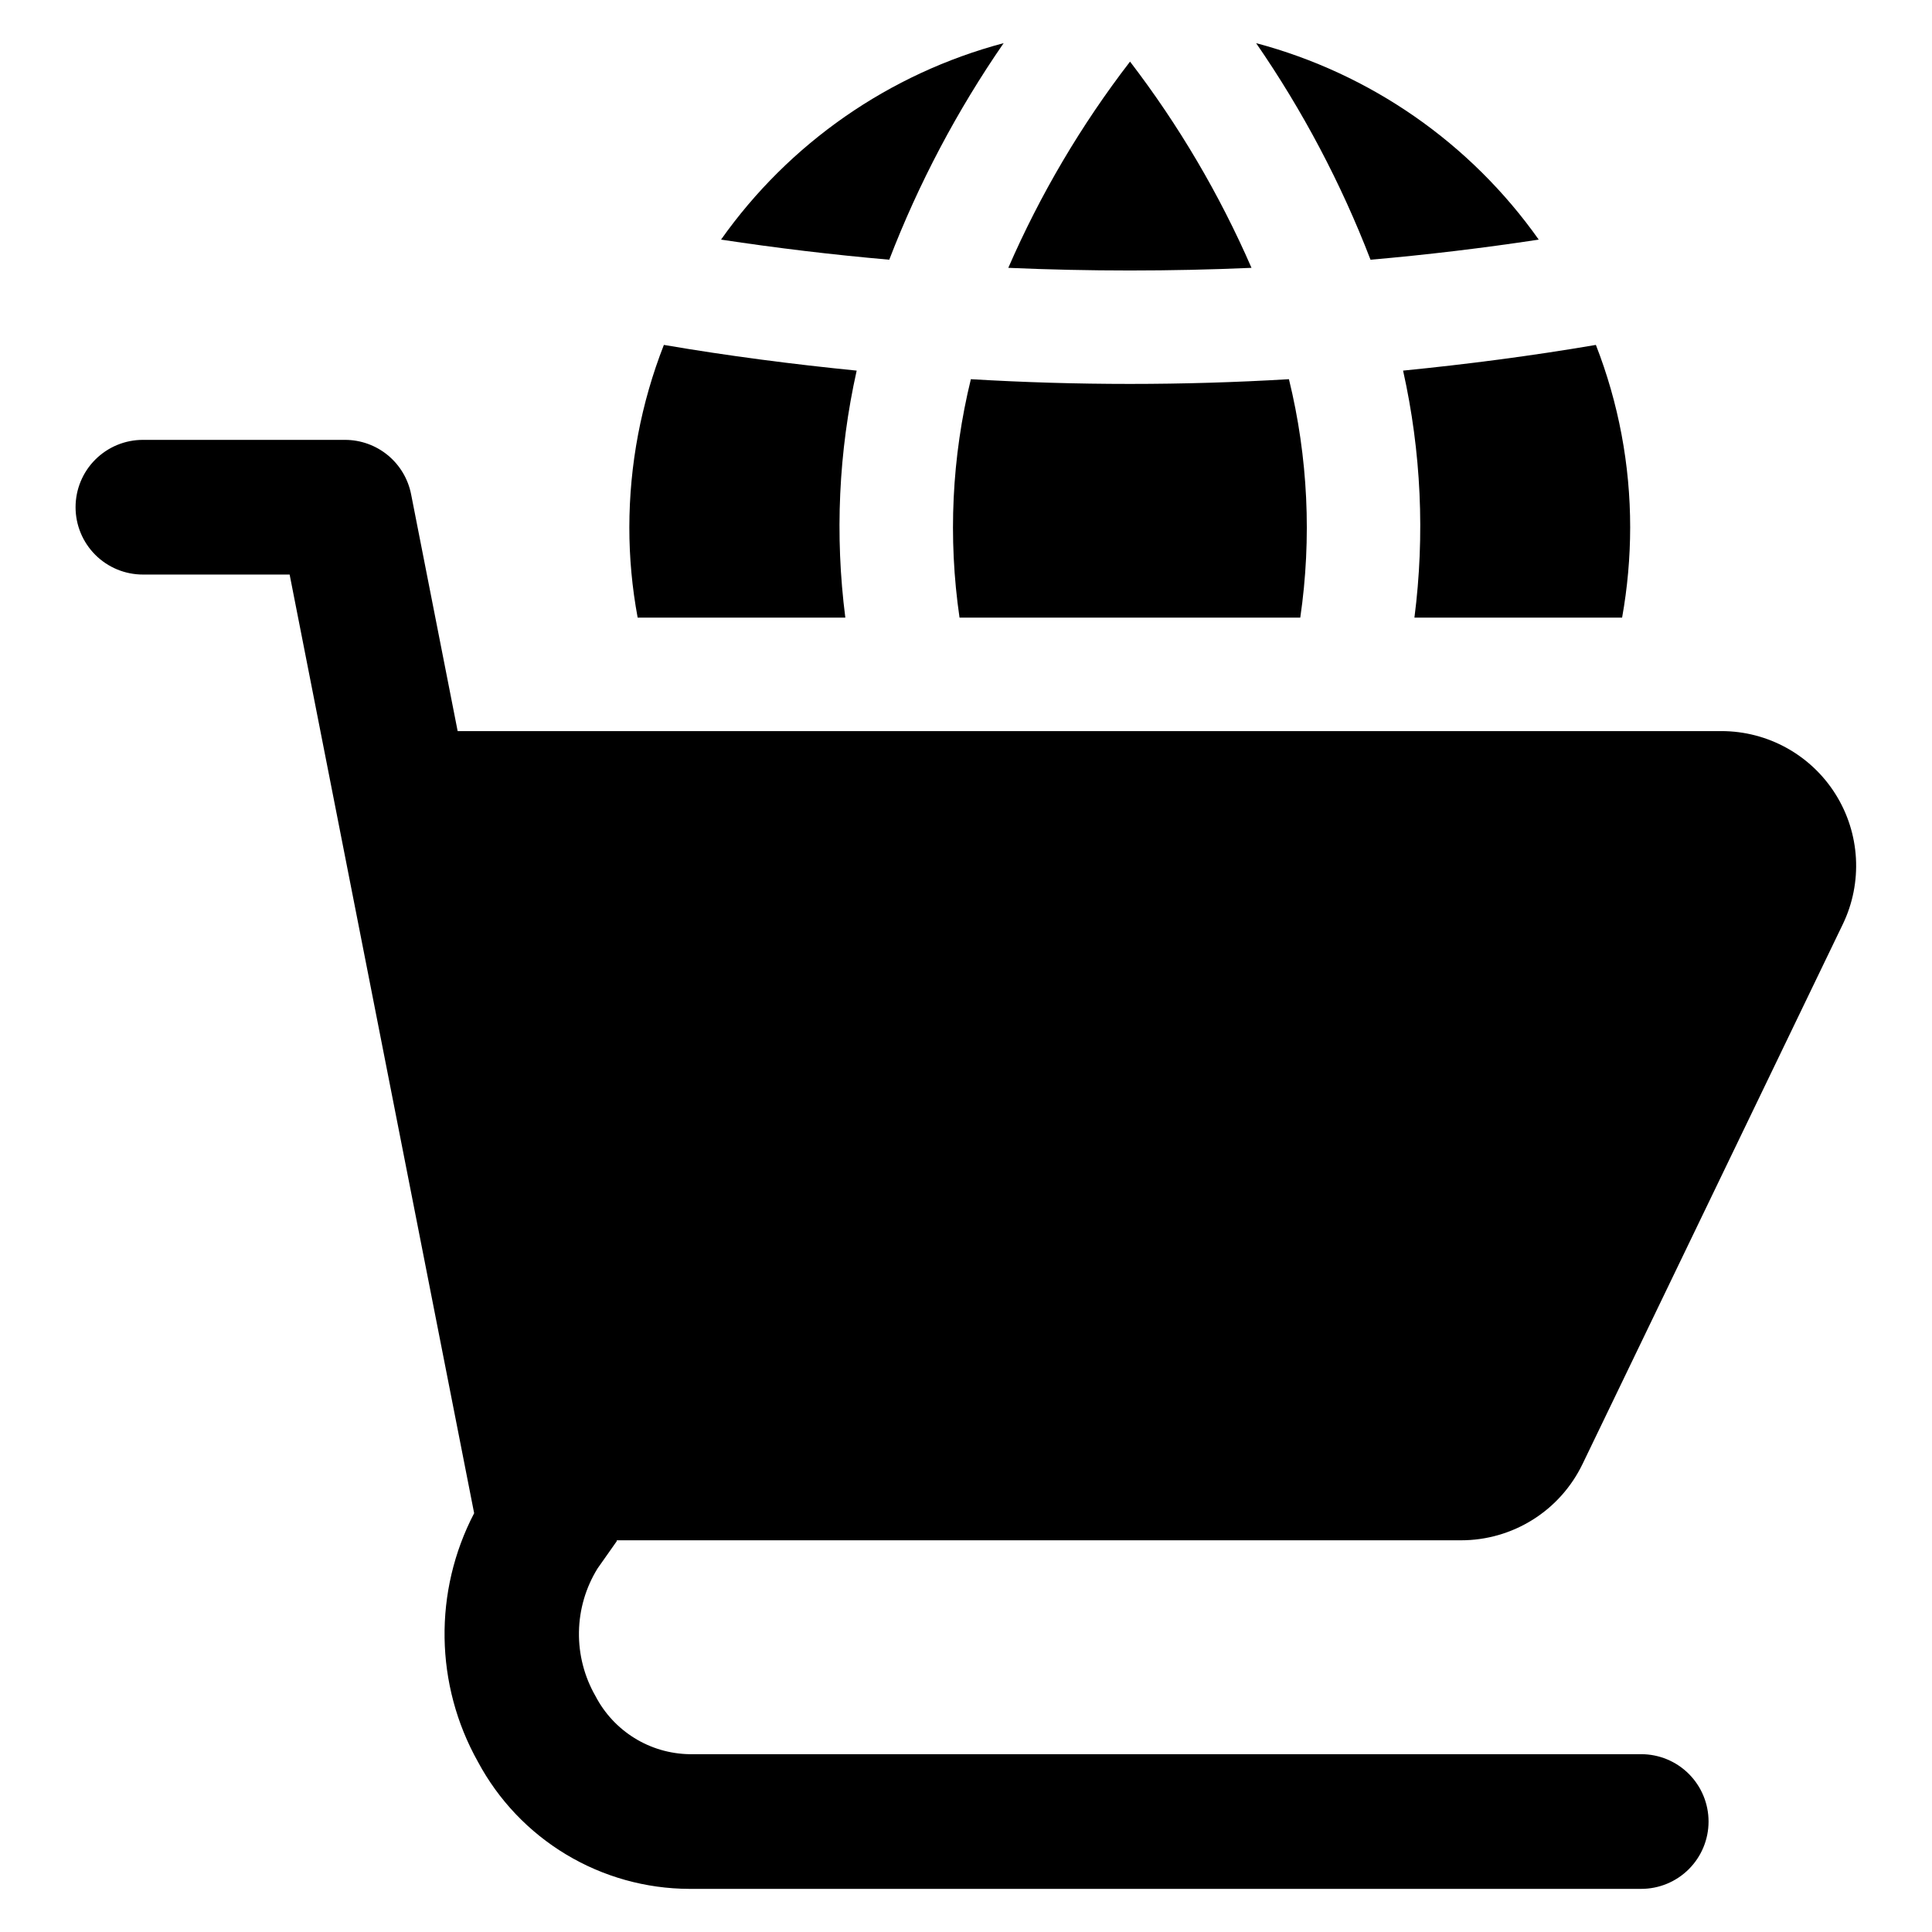
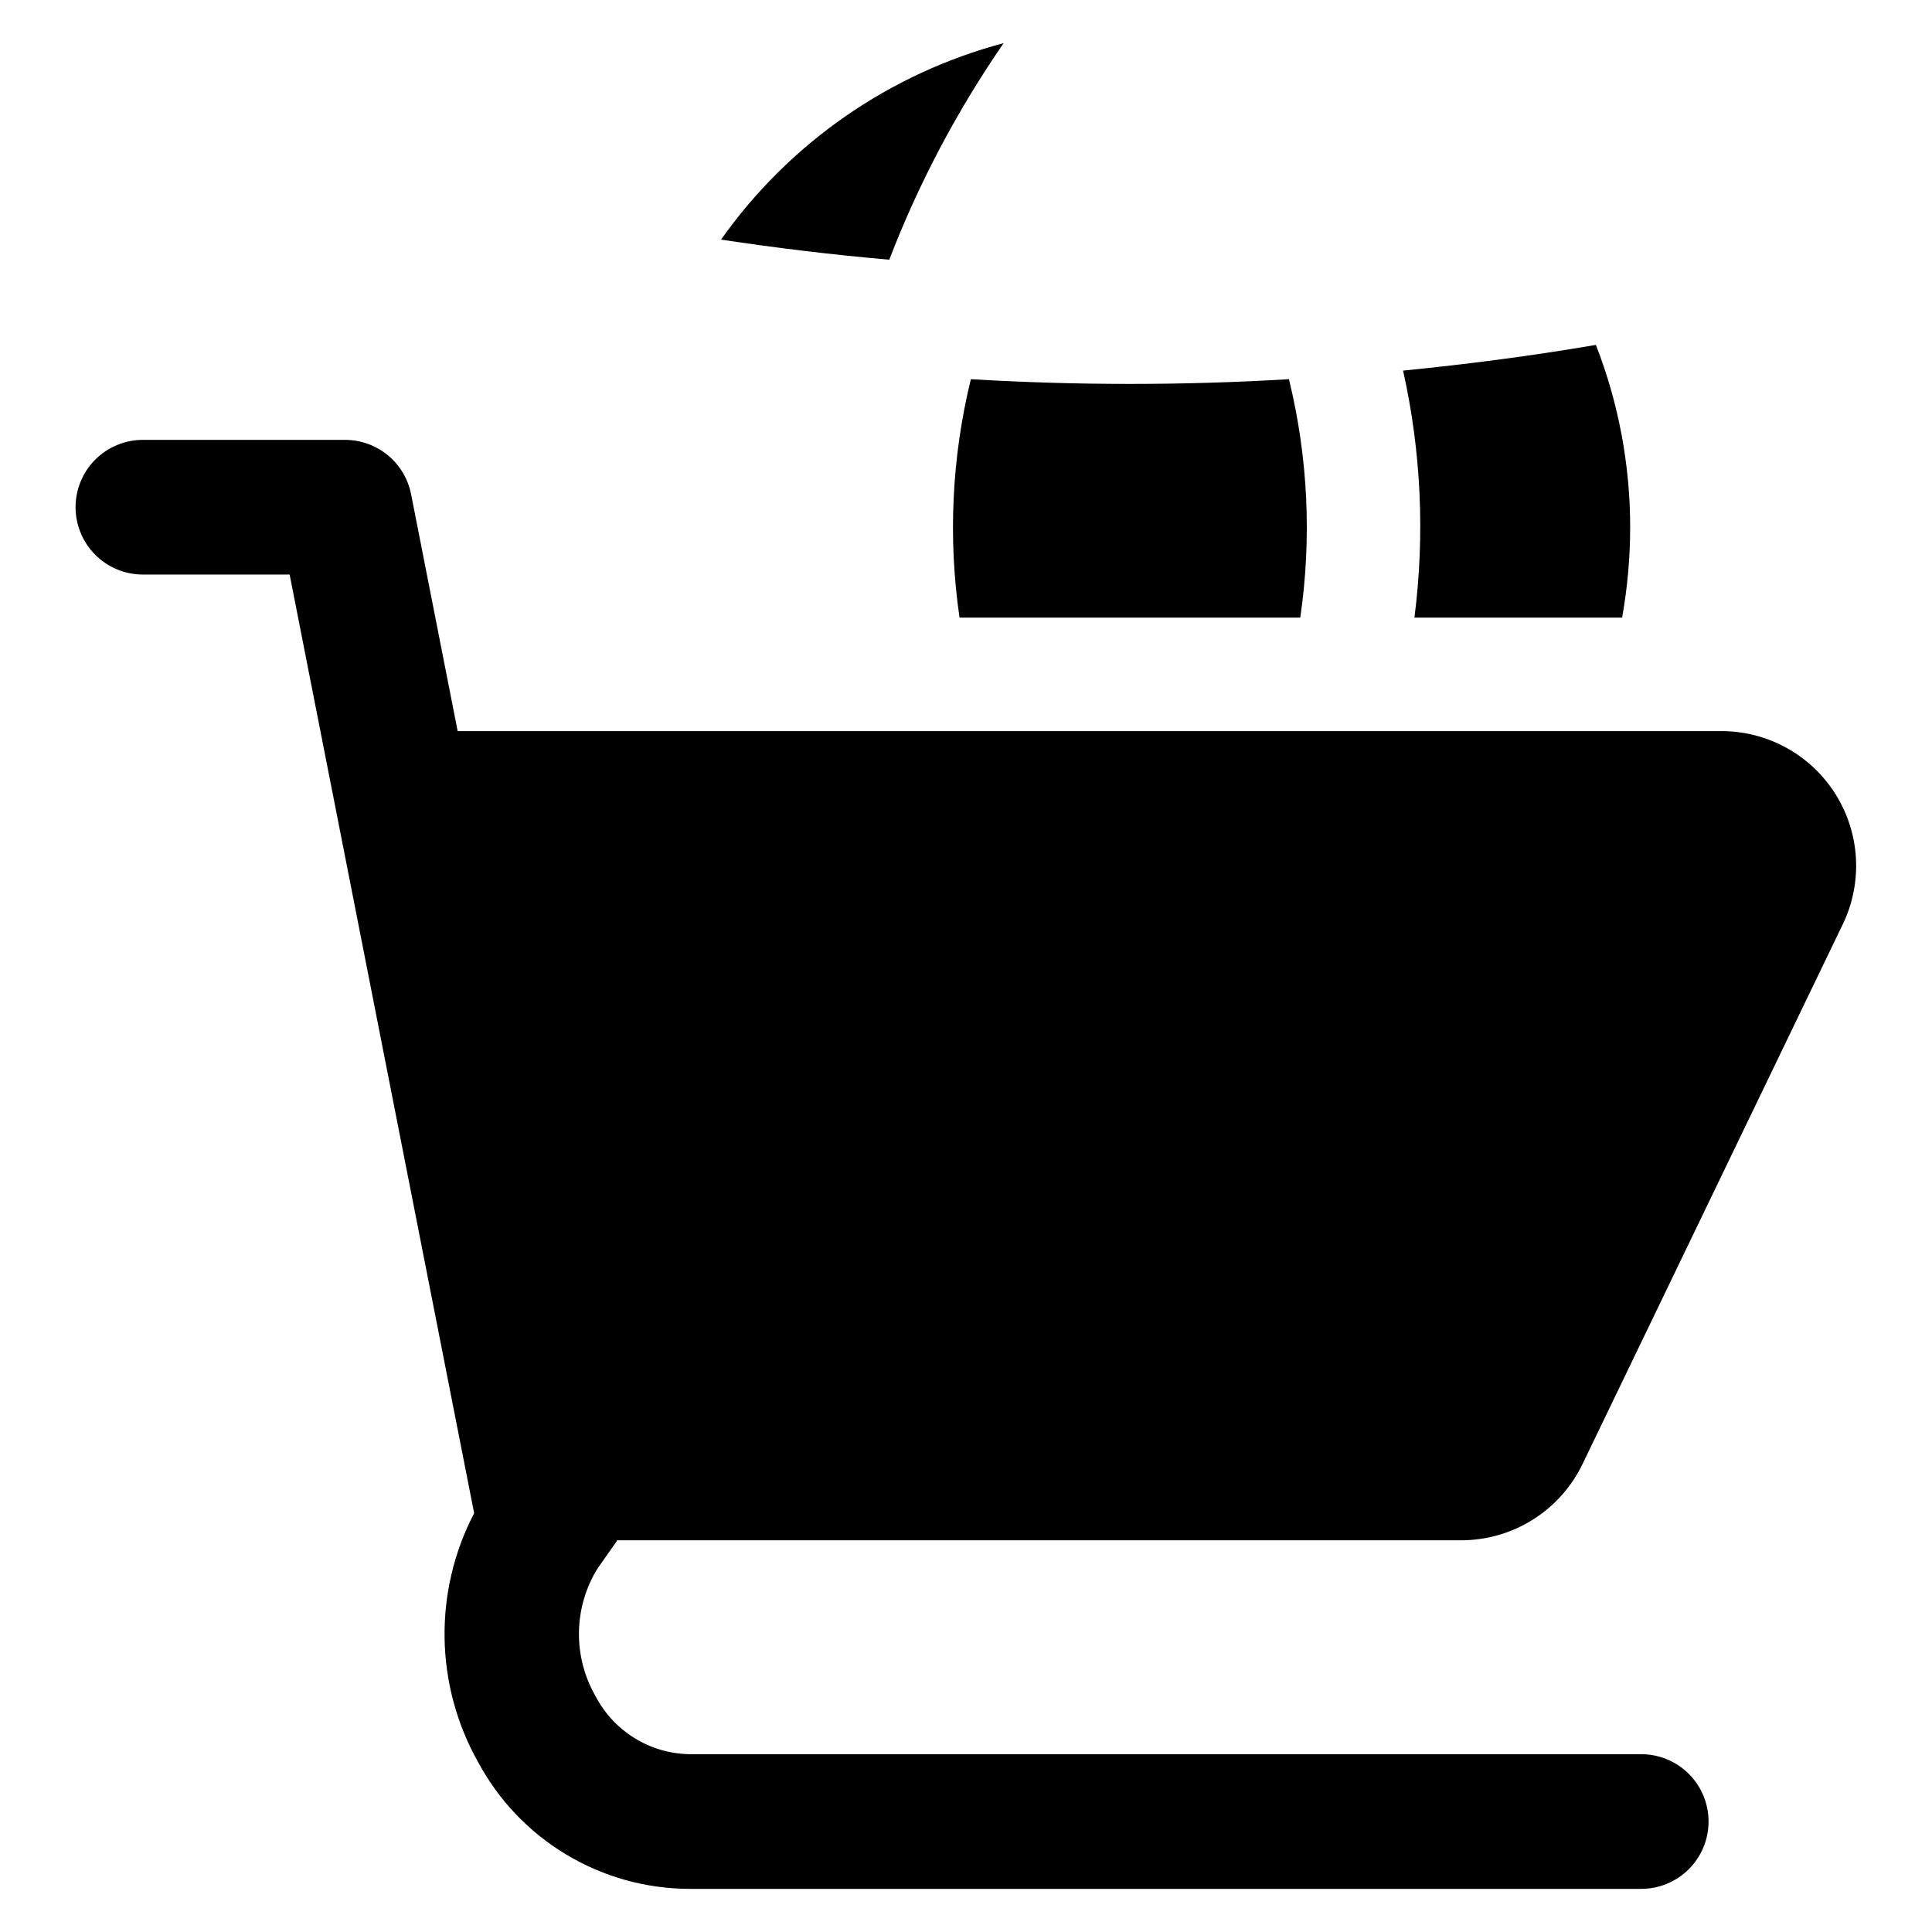
<svg xmlns="http://www.w3.org/2000/svg" fill="#000000" width="800px" height="800px" version="1.1" viewBox="144 144 512 512">
  <g>
    <path d="m409.98 155.43c-30.293 8.047-56.797 26.473-74.895 52.066 14.691 2.231 29.668 4.031 44.574 5.328h0.004c7.801-20.262 17.98-39.527 30.316-57.395z" />
-     <path d="m475.66 214.98c-8.473-19.457-19.281-37.812-32.188-54.656-12.957 16.828-23.793 35.184-32.262 54.656 21.387 0.938 43.062 0.938 64.449 0z" />
-     <path d="m551.78 207.5c-18.098-25.594-44.602-44.02-74.895-52.066 12.336 17.867 22.516 37.133 30.316 57.395 14.906-1.297 29.887-3.098 44.578-5.328z" />
    <path d="m518.84 307.67h55.035c1.414-7.891 2.129-15.891 2.137-23.91 0.008-16.543-3.07-32.941-9.086-48.355-17.164 2.938-34.332 5.144-51.094 6.812 4.797 21.477 5.812 43.629 3.008 65.453z" />
    <path d="m401.29 244.49c-5.059 20.672-6.078 42.125-3.004 63.184h90.301c3.074-21.059 2.055-42.512-3.004-63.184-28.074 1.672-56.219 1.672-84.293 0z" />
-     <path d="m368.02 307.67c-2.805-21.824-1.789-43.977 3.008-65.453-16.766-1.672-33.93-3.875-51.094-6.812-6.035 15.41-9.141 31.809-9.152 48.355-0.004 8.023 0.734 16.027 2.203 23.91z" />
    <path d="m563.38 532 68.977-143.06v0.004c5.332-11.062 4.606-24.086-1.926-34.484-6.531-10.398-17.945-16.711-30.227-16.711h-334.92l-12.34-62.777c-0.801-4.059-2.981-7.711-6.176-10.34-3.191-2.625-7.199-4.062-11.336-4.062h-53.535c-4.738-0.008-9.285 1.871-12.637 5.219-3.352 3.344-5.234 7.887-5.234 12.625 0 4.738 1.883 9.281 5.234 12.629 3.352 3.348 7.898 5.227 12.637 5.219h38.859l48.898 248.75c-10.801 20.723-10.426 45.492 1 65.875 5.43 10.145 13.5 18.633 23.363 24.562 9.859 5.93 21.141 9.082 32.648 9.121h252.25c4.738 0.008 9.285-1.871 12.637-5.219 3.352-3.348 5.234-7.891 5.234-12.625 0-4.738-1.883-9.281-5.234-12.629-3.352-3.348-7.898-5.227-12.637-5.219h-252.25c-5.141-0.094-10.164-1.57-14.535-4.277-4.371-2.707-7.934-6.543-10.309-11.102-2.973-5.172-4.488-11.047-4.391-17.008 0.094-5.961 1.801-11.781 4.941-16.852l5.106-7.25-0.039-0.195h223.79c6.715 0 13.293-1.895 18.98-5.465 5.688-3.57 10.25-8.676 13.168-14.727z" />
  </g>
</svg>